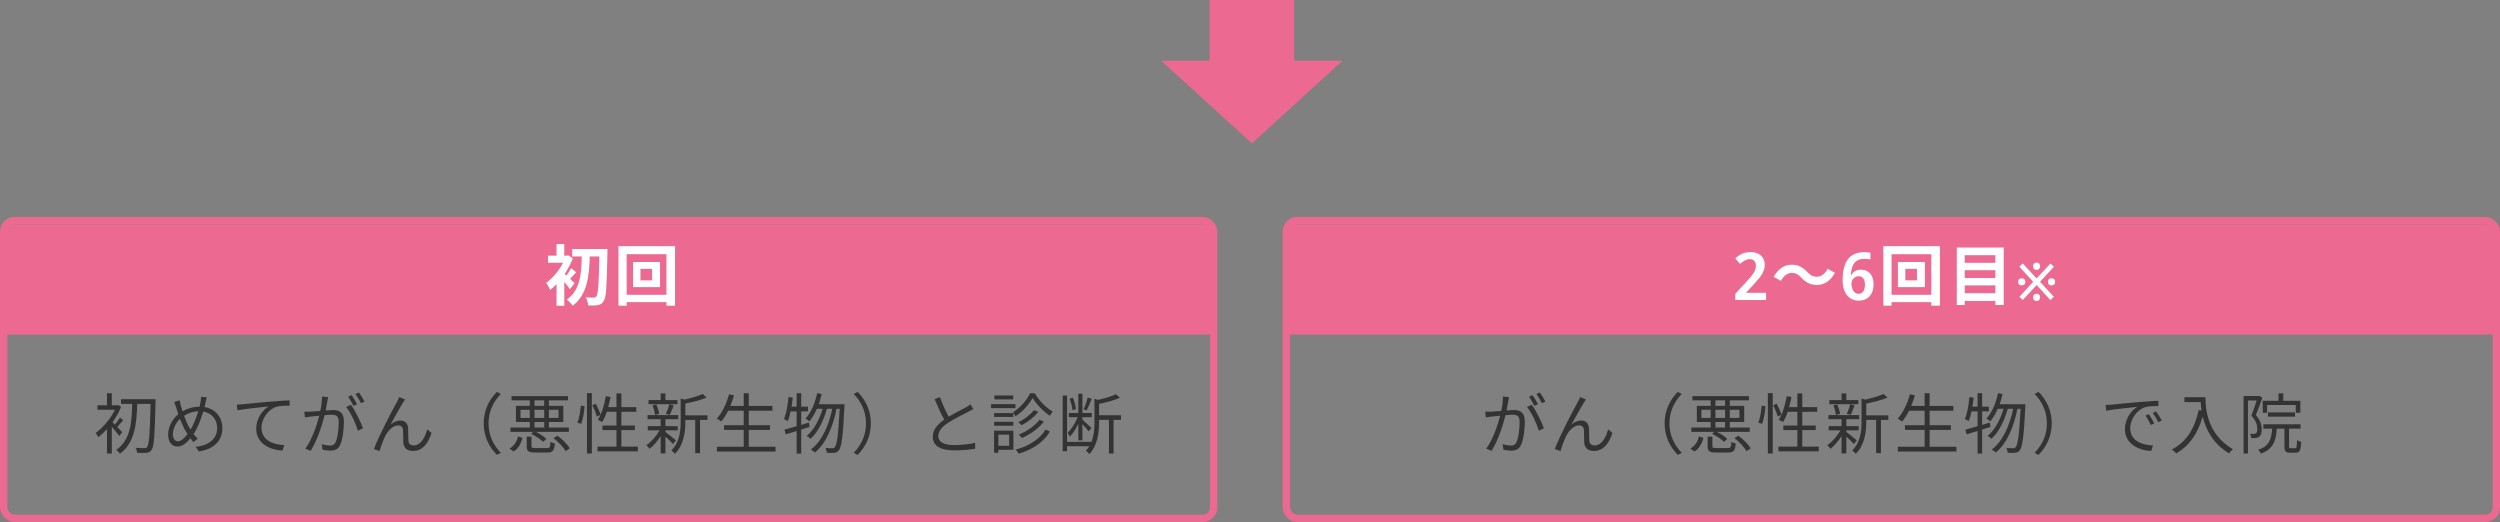
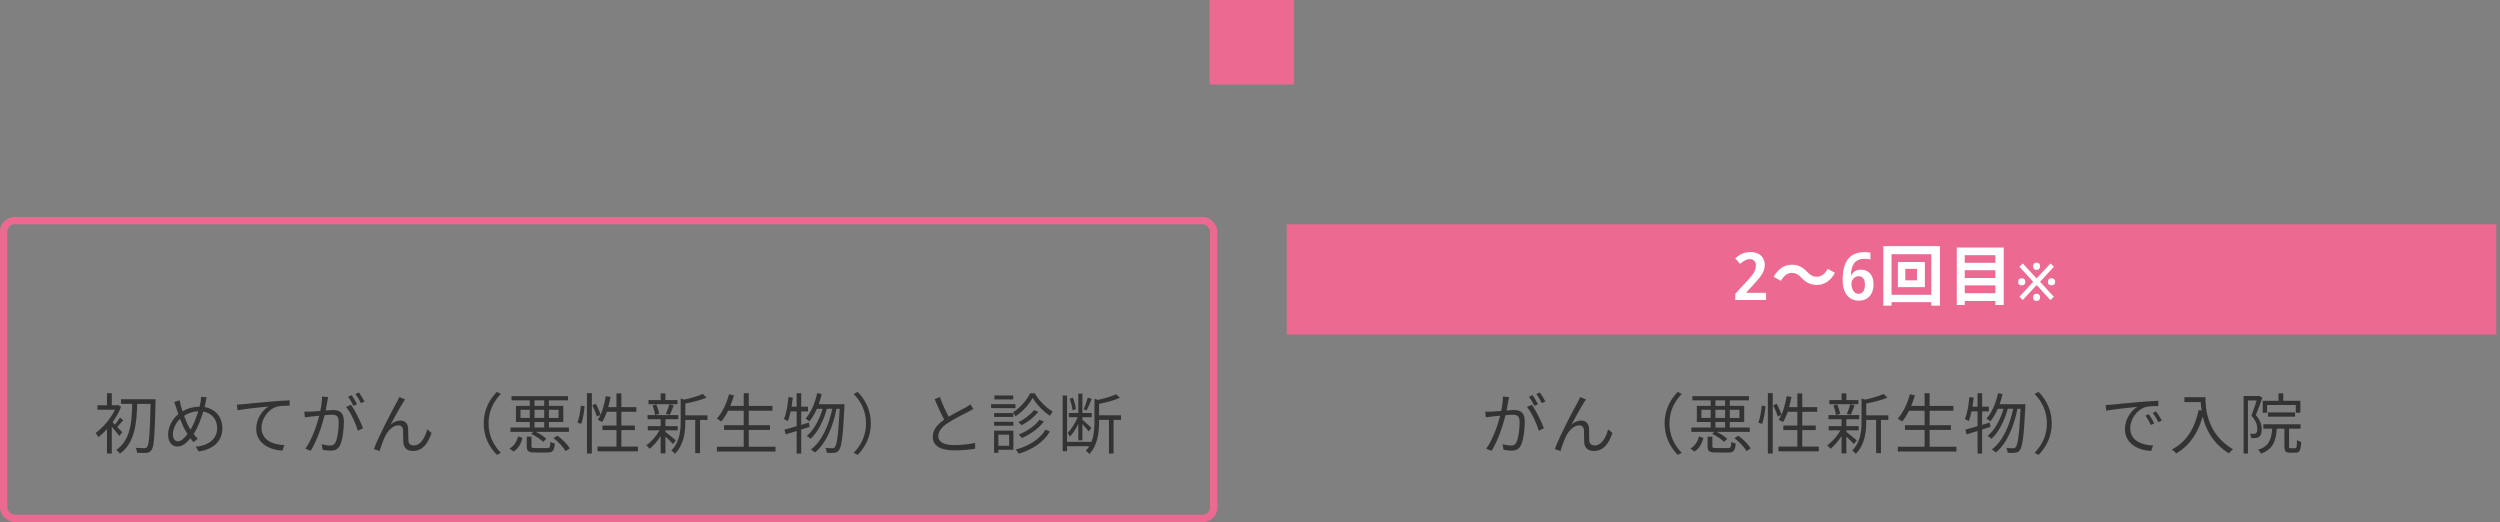
<svg xmlns="http://www.w3.org/2000/svg" width="680" height="142" viewBox="0 0 680 142" fill="none">
  <rect x="0" y="0" width="680" height="142" fill="#808080" stroke="none" />
-   <path d="M340.5 39L315.818 16.5L365.182 16.5L340.5 39Z" fill="#EC6991" />
  <rect x="329" width="23" height="23" fill="#EC6991" />
  <rect x="1" y="60" width="329.131" height="81" rx="3" stroke="#EC6991" stroke-width="2" />
-   <rect x="349.869" y="60" width="329.131" height="81" rx="3" stroke="#EC6991" stroke-width="2" />
  <path d="M33.254 117.572C33.038 117.32 32.462 116.726 31.886 116.132C32.372 115.628 32.948 114.926 33.506 114.296L32.624 113.576C32.3 114.134 31.742 114.944 31.274 115.502C31.022 115.25 30.788 115.016 30.608 114.836C31.544 113.54 32.354 112.136 32.93 110.678L32.174 110.156L31.94 110.228H30.41V106.952H29.096V110.228H26.504V111.452H31.274C30.086 113.918 27.962 116.366 26 117.77C26.216 117.986 26.594 118.598 26.738 118.922C27.512 118.328 28.322 117.572 29.096 116.708V123.368H30.41V116.078C31.13 116.906 32.048 118.022 32.444 118.58L33.254 117.572ZM42.308 108.59H32.912V109.85H35.954C35.864 114.548 35.576 119.75 31.598 122.378C31.958 122.612 32.39 123.08 32.624 123.386C36.746 120.47 37.178 114.926 37.322 109.85H40.958C40.778 117.968 40.544 120.956 40.004 121.586C39.806 121.838 39.626 121.91 39.302 121.892C38.906 121.892 37.934 121.892 36.872 121.802C37.106 122.198 37.286 122.774 37.304 123.17C38.276 123.206 39.266 123.242 39.86 123.17C40.454 123.098 40.85 122.936 41.228 122.378C41.912 121.478 42.092 118.454 42.308 109.328V108.59ZM56.222 108.068L54.674 107.924C54.674 108.338 54.62 108.932 54.566 109.292C54.494 109.724 54.386 110.156 54.278 110.606C52.712 110.624 51.182 110.984 49.652 111.884C49.49 111.38 49.328 110.894 49.22 110.48C49.094 109.976 48.95 109.382 48.86 108.878L47.366 109.364C47.582 109.832 47.798 110.426 47.96 110.984C48.122 111.524 48.302 112.082 48.5 112.64C46.862 113.972 45.728 116.15 45.728 118.22C45.728 120.326 46.862 121.46 48.23 121.46C49.58 121.46 50.678 120.56 51.794 119.21C52.064 119.588 52.352 119.93 52.64 120.254L53.774 119.318C53.396 118.958 53.018 118.526 52.658 118.058C53.684 116.582 54.602 114.224 55.286 111.938C57.608 112.334 59.066 114.098 59.066 116.438C59.066 119.21 56.978 121.19 53.216 121.514L54.062 122.792C57.914 122.252 60.488 120.074 60.488 116.492C60.488 113.396 58.508 111.182 55.628 110.714C55.736 110.282 55.826 109.868 55.916 109.472C55.988 109.13 56.096 108.518 56.222 108.068ZM47.024 118.112C47.024 116.708 47.78 115.052 48.968 113.936C49.49 115.304 50.066 116.582 50.588 117.392C50.732 117.626 50.858 117.86 51.002 118.076C50.21 119.138 49.256 120.038 48.374 120.038C47.564 120.038 47.024 119.3 47.024 118.112ZM51.47 116.258C51.038 115.538 50.516 114.332 50.066 113.09C51.254 112.352 52.532 111.92 53.936 111.848C53.378 113.702 52.604 115.574 51.83 116.852C51.704 116.654 51.578 116.456 51.47 116.258ZM64.43 110.048L64.592 111.614C66.536 111.2 71.126 110.768 73.052 110.552C71.396 111.542 69.686 113.828 69.686 116.636C69.686 120.65 73.484 122.432 76.814 122.558L77.336 121.064C74.402 120.956 71.126 119.84 71.126 116.312C71.126 114.188 72.692 111.452 75.248 110.624C76.166 110.354 77.75 110.336 78.776 110.336V108.896C77.57 108.95 75.878 109.04 73.916 109.22C70.604 109.49 67.202 109.832 66.032 109.958C65.69 109.994 65.114 110.03 64.43 110.048ZM89.252 108.014L87.596 107.852C87.596 109.076 87.398 110.48 87.128 111.776C86.03 111.866 84.986 111.956 84.392 111.974C83.816 111.992 83.348 111.992 82.772 111.974L82.934 113.522C83.384 113.45 84.14 113.36 84.554 113.306C85.022 113.252 85.886 113.162 86.84 113.072C86.228 115.484 84.878 119.588 83.042 122.036L84.5 122.63C86.408 119.588 87.632 115.502 88.298 112.928C89.072 112.856 89.792 112.802 90.224 112.802C91.376 112.802 92.132 113.108 92.132 114.746C92.132 116.69 91.862 119.048 91.286 120.254C90.926 121.046 90.368 121.19 89.702 121.19C89.198 121.19 88.262 121.046 87.506 120.812L87.74 122.324C88.316 122.45 89.162 122.576 89.864 122.576C91.016 122.576 91.916 122.288 92.492 121.082C93.23 119.588 93.536 116.726 93.536 114.584C93.536 112.136 92.222 111.524 90.602 111.524C90.17 111.524 89.432 111.578 88.586 111.65C88.784 110.678 88.946 109.616 89.054 109.094C89.108 108.734 89.18 108.356 89.252 108.014ZM95.444 110.102L94.13 110.696C95.408 112.172 96.812 115.304 97.352 117.158L98.738 116.492C98.144 114.818 96.56 111.56 95.444 110.102ZM95.66 107.492L94.688 107.888C95.174 108.572 95.786 109.67 96.146 110.39L97.136 109.958C96.758 109.238 96.11 108.122 95.66 107.492ZM97.64 106.754L96.686 107.168C97.19 107.852 97.784 108.878 98.18 109.652L99.152 109.22C98.81 108.554 98.108 107.42 97.64 106.754ZM110.186 108.644L108.602 107.996C108.386 108.518 108.152 108.968 107.936 109.382C106.964 111.128 103.022 118.508 101.708 122.144L103.256 122.684C103.49 121.784 104.264 119.66 104.804 118.58C105.506 117.176 106.856 115.7 108.314 115.7C109.124 115.7 109.574 116.168 109.628 116.96C109.682 117.95 109.646 119.336 109.7 120.38C109.772 121.442 110.384 122.666 112.31 122.666C114.92 122.666 116.432 120.65 117.386 117.752L116.198 116.78C115.73 118.688 114.542 121.172 112.544 121.172C111.752 121.172 111.14 120.794 111.086 119.894C111.032 119.012 111.05 117.626 111.014 116.564C110.96 115.142 110.096 114.386 108.908 114.386C108.044 114.386 107.09 114.71 106.226 115.502C107.162 113.756 108.818 110.768 109.61 109.526C109.826 109.184 110.024 108.86 110.186 108.644ZM131.57 115.16C131.57 118.67 132.992 121.532 135.152 123.728L136.232 123.17C134.162 121.028 132.884 118.364 132.884 115.16C132.884 111.956 134.162 109.292 136.232 107.15L135.152 106.592C132.992 108.788 131.57 111.65 131.57 115.16ZM145.394 114.782H148.022V116.294H145.394V114.782ZM141.578 113.684V111.47H144.098V113.684H141.578ZM145.394 108.896H148.022V110.39H145.394V108.896ZM148.022 113.684H145.394V111.47H148.022V113.684ZM151.928 111.47V113.684H149.3V111.47H151.928ZM144.476 118.004C145.664 118.58 147.068 119.48 147.716 120.182L148.616 119.372C148.004 118.76 146.834 117.986 145.754 117.464H154.736V116.294H149.3V114.782H153.224V110.39H149.3V108.896H154.502V107.744H139.13V108.896H144.098V110.39H140.336V114.782H144.098V116.294H138.842V117.464H145.106L144.476 118.004ZM139.688 122.81C141.038 122 141.74 120.578 142.118 119.12L140.93 118.688C140.588 120.056 139.85 121.316 138.59 122L139.688 122.81ZM145.646 121.874C144.728 121.874 144.566 121.802 144.566 121.37V118.778H143.27V121.388C143.27 122.72 143.702 123.08 145.556 123.08H148.922C150.344 123.08 150.74 122.612 150.92 120.632C150.56 120.56 150.002 120.38 149.732 120.146C149.66 121.676 149.534 121.874 148.796 121.874H145.646ZM150.56 119.174C151.874 120.182 153.278 121.64 153.836 122.72L154.97 121.964C154.358 120.866 152.954 119.462 151.622 118.508L150.56 119.174ZM158.102 115.304C158.57 113.99 158.912 111.956 159.002 110.48L157.994 110.336C157.868 111.794 157.544 113.756 157.058 114.944L158.102 115.304ZM159.65 123.368H160.982V106.934H159.65V123.368ZM161.108 110.246C161.612 111.236 162.152 112.532 162.35 113.306L163.358 112.82C163.142 112.064 162.584 110.786 162.044 109.814L161.108 110.246ZM169.01 121.478V116.978H172.682V115.736H169.01V112.01H173.078V110.732H169.01V107.006H167.678V110.732H165.428C165.68 109.85 165.896 108.914 166.076 107.978L164.78 107.762C164.366 110.21 163.646 112.622 162.602 114.188C162.926 114.332 163.52 114.62 163.79 114.8C164.276 114.026 164.69 113.09 165.05 112.01H167.678V115.736H163.862V116.978H167.678V121.478H162.53V122.756H173.51V121.478H169.01ZM184.274 108.824H180.998V107.006H179.702V108.824H176.39V109.94H184.274V108.824ZM182.204 112.82C182.546 112.172 182.906 111.164 183.248 110.264L182.024 109.976C181.862 110.75 181.448 111.866 181.124 112.586L182.204 112.82ZM179.288 112.568C179.198 111.884 178.892 110.822 178.514 110.012L177.47 110.282C177.812 111.092 178.1 112.172 178.172 112.874L179.288 112.568ZM183.842 119.786C183.428 119.408 181.682 117.986 180.998 117.482V117.05H184.346V115.916H180.998V114.026H184.49V112.892H176.138V114.026H179.702V115.916H176.192V117.05H179.414C178.514 118.634 177.092 120.254 175.796 121.1C176.084 121.334 176.48 121.766 176.696 122.072C177.704 121.28 178.82 120.002 179.702 118.616V123.332H180.998V118.76C181.754 119.444 182.672 120.326 183.05 120.776L183.842 119.786ZM192.428 112.964H186.416V109.76C188.414 109.364 190.664 108.824 192.194 108.14L191.114 107.15C189.962 107.726 187.946 108.302 186.11 108.698L185.138 108.392V114.656C185.138 117.176 184.886 120.29 182.6 122.522C182.906 122.702 183.392 123.17 183.554 123.458C186.074 120.956 186.416 117.356 186.416 114.674V114.224H189.098V123.26H190.412V114.224H192.428V112.964ZM203.66 121.514V116.942H209.438V115.646H203.66V111.722H210.104V110.408H203.66V106.952H202.292V110.408H198.638C199.034 109.49 199.358 108.518 199.646 107.528L198.296 107.24C197.594 109.796 196.442 112.28 194.966 113.864C195.326 114.044 195.92 114.44 196.19 114.656C196.856 113.846 197.486 112.856 198.062 111.722H202.292V115.646H196.946V116.942H202.292V121.514H195.002V122.81H210.95V121.514H203.66ZM220.202 116.114L220.022 114.926L217.934 115.574V111.902H219.77V110.606H217.934V106.952H216.692V110.606H215.306C215.432 109.814 215.558 108.986 215.648 108.176L214.478 107.978C214.262 110.174 213.92 112.442 213.236 113.972C213.524 114.08 214.028 114.404 214.262 114.566C214.586 113.828 214.838 112.91 215.054 111.902H216.692V115.916C215.432 116.312 214.28 116.618 213.362 116.87L213.722 118.148C214.604 117.878 215.63 117.554 216.692 117.23V123.386H217.934V116.834L220.202 116.114ZM222.704 109.94C223.01 109.058 223.28 108.14 223.496 107.186L222.272 106.934C221.678 109.652 220.598 112.244 219.122 113.846C219.392 114.026 219.932 114.404 220.148 114.62C220.922 113.702 221.606 112.514 222.2 111.2H223.748C222.92 114.08 221.318 117.086 219.41 118.58C219.788 118.778 220.22 119.084 220.472 119.354C222.434 117.644 224.09 114.278 224.9 111.2H226.376C225.44 115.718 223.496 120.146 220.544 122.27C220.94 122.468 221.408 122.792 221.66 123.08C224.648 120.704 226.628 115.916 227.528 111.2H228.392C228.032 118.328 227.636 120.992 227.06 121.622C226.862 121.856 226.682 121.928 226.394 121.928C226.034 121.928 225.314 121.91 224.504 121.838C224.738 122.198 224.864 122.756 224.882 123.152C225.674 123.206 226.448 123.224 226.934 123.152C227.474 123.098 227.834 122.936 228.176 122.468C228.896 121.568 229.292 118.778 229.688 110.624C229.706 110.462 229.706 109.94 229.706 109.94H222.704ZM236.87 115.16C236.87 111.65 235.448 108.788 233.288 106.592L232.208 107.15C234.278 109.292 235.556 111.956 235.556 115.16C235.556 118.364 234.278 121.028 232.208 123.17L233.288 123.728C235.448 121.532 236.87 118.67 236.87 115.16ZM255.644 107.996L254.222 108.59C255.05 110.552 256.004 112.658 256.832 114.134C254.906 115.484 253.718 116.942 253.718 118.796C253.718 121.496 256.166 122.504 259.55 122.504C261.8 122.504 263.87 122.288 265.238 122.054V120.452C263.834 120.812 261.44 121.064 259.478 121.064C256.634 121.064 255.212 120.128 255.212 118.634C255.212 117.266 256.22 116.078 257.894 114.998C259.658 113.828 262.142 112.64 263.366 112.01C263.888 111.74 264.338 111.506 264.752 111.254L263.96 109.976C263.582 110.282 263.204 110.516 262.682 110.822C261.692 111.362 259.748 112.316 258.056 113.342C257.264 111.92 256.364 109.976 255.644 107.996ZM275.588 107.564H270.476V108.644H275.588V107.564ZM276.2 109.922H269.576V111.02H276.2V109.922ZM275.624 112.352H270.404V113.414H275.624V112.352ZM270.404 115.808H275.624V114.728H270.404V115.808ZM274.49 118.238V121.262H271.556V118.238H274.49ZM275.642 117.14H270.386V123.17H271.556V122.342H275.642V117.14ZM284.39 116.852C282.86 119.426 279.872 121.334 276.272 122.288C276.56 122.594 276.92 123.08 277.1 123.404C280.844 122.288 283.904 120.236 285.578 117.374L284.39 116.852ZM281.24 111.56C280.286 112.802 278.522 114.116 276.974 114.854C277.298 115.07 277.64 115.412 277.874 115.664C279.512 114.818 281.294 113.468 282.41 112.01L281.24 111.56ZM282.734 114.17C281.546 115.826 279.242 117.356 277.1 118.202C277.388 118.472 277.748 118.85 277.964 119.138C280.232 118.148 282.536 116.528 283.922 114.674L282.734 114.17ZM280.178 106.97C279.296 108.842 277.46 110.966 275.534 112.136C275.75 112.424 276.074 112.91 276.218 113.234C278.162 111.974 279.944 109.958 280.88 108.23C281.924 109.994 283.814 111.938 285.596 113.108C285.794 112.73 286.082 112.244 286.334 111.92C284.534 110.93 282.626 108.986 281.456 106.97H280.178ZM295.874 108.14C295.64 109.076 295.154 110.462 294.758 111.326L295.568 111.632C296 110.822 296.522 109.526 296.954 108.464L295.874 108.14ZM292.652 111.272C292.562 110.426 292.238 109.148 291.824 108.176L290.942 108.464C291.338 109.454 291.662 110.732 291.716 111.596L292.652 111.272ZM293.3 119.768H294.416V115.358C295.046 116.042 295.802 116.906 296.108 117.338L296.882 116.402C296.504 116.042 294.956 114.62 294.416 114.17V113.486H296.954V112.334H294.416V107.078H293.3V112.334H290.726V113.486H293.12C292.49 115.07 291.41 116.78 290.402 117.698C290.582 117.986 290.852 118.472 290.978 118.778C291.824 117.986 292.652 116.654 293.3 115.268V119.768ZM304.91 112.946H298.952V109.85C300.932 109.454 303.11 108.896 304.622 108.194L303.542 107.24C302.408 107.798 300.446 108.356 298.646 108.77L297.692 108.464V114.728C297.692 116.492 297.584 118.562 296.774 120.416V120.182H290.24V107.582H289.052V122.72H290.24V121.37H296.288C296.018 121.802 295.712 122.216 295.334 122.612C295.658 122.774 296.126 123.224 296.288 123.53C298.646 121.028 298.952 117.392 298.952 114.746V114.206H301.634V123.368H302.894V114.206H304.91V112.946Z" fill="#333333" />
-   <rect x="1" y="61" width="329" height="30" fill="#EC6991" />
-   <path d="M156.291 77.041C156.093 76.825 155.607 76.357 155.067 75.835C155.553 75.331 156.111 74.683 156.741 74.071L155.373 72.937C155.067 73.513 154.545 74.323 154.077 74.935C153.897 74.773 153.735 74.629 153.591 74.503C154.491 73.171 155.265 71.713 155.805 70.237L154.599 69.445L154.257 69.535H153.483V66.367H151.377V69.535H149.055V71.461H153.159C152.061 73.603 150.297 75.709 148.551 76.933C148.893 77.311 149.451 78.355 149.649 78.877C150.225 78.427 150.801 77.905 151.377 77.293V83.161H153.483V76.699C154.077 77.383 154.671 78.139 155.013 78.661L156.291 77.041ZM155.643 67.735V69.751H158.235C158.145 74.341 157.875 78.895 154.185 81.487C154.743 81.901 155.409 82.603 155.769 83.179C159.783 80.137 160.269 74.953 160.413 69.751H163.023C162.897 77.113 162.699 80.011 162.195 80.605C161.997 80.875 161.817 80.947 161.529 80.947C161.097 80.947 160.251 80.947 159.315 80.875C159.693 81.505 159.945 82.459 159.981 83.089C160.953 83.107 161.943 83.125 162.591 82.999C163.275 82.873 163.725 82.639 164.193 81.919C164.895 80.947 165.057 77.815 165.219 68.815C165.237 68.527 165.237 67.735 165.237 67.735H155.643ZM177.369 76.249H174.201V73.135H177.369V76.249ZM172.185 71.263V78.103H179.529V71.263H172.185ZM170.457 80.191V69.139H181.275V80.191H170.457ZM168.225 66.943V83.143H170.457V82.189H181.275V83.143H183.615V66.943H168.225Z" fill="white" />
  <path d="M410.455 108.014L408.799 107.852C408.799 109.076 408.601 110.48 408.331 111.776C407.233 111.866 406.189 111.956 405.595 111.974C405.019 111.992 404.551 111.992 403.975 111.974L404.137 113.522C404.587 113.45 405.343 113.36 405.757 113.306C406.225 113.252 407.089 113.162 408.043 113.072C407.431 115.484 406.081 119.588 404.245 122.036L405.703 122.63C407.611 119.588 408.835 115.502 409.501 112.928C410.275 112.856 410.995 112.802 411.427 112.802C412.579 112.802 413.335 113.108 413.335 114.746C413.335 116.69 413.065 119.048 412.489 120.254C412.129 121.046 411.571 121.19 410.905 121.19C410.401 121.19 409.465 121.046 408.709 120.812L408.943 122.324C409.519 122.45 410.365 122.576 411.067 122.576C412.219 122.576 413.119 122.288 413.695 121.082C414.433 119.588 414.739 116.726 414.739 114.584C414.739 112.136 413.425 111.524 411.805 111.524C411.373 111.524 410.635 111.578 409.789 111.65C409.987 110.678 410.149 109.616 410.257 109.094C410.311 108.734 410.383 108.356 410.455 108.014ZM416.647 110.102L415.333 110.696C416.611 112.172 418.015 115.304 418.555 117.158L419.941 116.492C419.347 114.818 417.763 111.56 416.647 110.102ZM416.863 107.492L415.891 107.888C416.377 108.572 416.989 109.67 417.349 110.39L418.339 109.958C417.961 109.238 417.313 108.122 416.863 107.492ZM418.843 106.754L417.889 107.168C418.393 107.852 418.987 108.878 419.383 109.652L420.355 109.22C420.013 108.554 419.311 107.42 418.843 106.754ZM431.389 108.644L429.805 107.996C429.589 108.518 429.355 108.968 429.139 109.382C428.167 111.128 424.225 118.508 422.911 122.144L424.459 122.684C424.693 121.784 425.467 119.66 426.007 118.58C426.709 117.176 428.059 115.7 429.517 115.7C430.327 115.7 430.777 116.168 430.831 116.96C430.885 117.95 430.849 119.336 430.903 120.38C430.975 121.442 431.587 122.666 433.513 122.666C436.123 122.666 437.635 120.65 438.589 117.752L437.401 116.78C436.933 118.688 435.745 121.172 433.747 121.172C432.955 121.172 432.343 120.794 432.289 119.894C432.235 119.012 432.253 117.626 432.217 116.564C432.163 115.142 431.299 114.386 430.111 114.386C429.247 114.386 428.293 114.71 427.429 115.502C428.365 113.756 430.021 110.768 430.813 109.526C431.029 109.184 431.227 108.86 431.389 108.644ZM452.773 115.16C452.773 118.67 454.195 121.532 456.355 123.728L457.435 123.17C455.365 121.028 454.087 118.364 454.087 115.16C454.087 111.956 455.365 109.292 457.435 107.15L456.355 106.592C454.195 108.788 452.773 111.65 452.773 115.16ZM466.597 114.782H469.225V116.294H466.597V114.782ZM462.781 113.684V111.47H465.301V113.684H462.781ZM466.597 108.896H469.225V110.39H466.597V108.896ZM469.225 113.684H466.597V111.47H469.225V113.684ZM473.131 111.47V113.684H470.503V111.47H473.131ZM465.679 118.004C466.867 118.58 468.271 119.48 468.919 120.182L469.819 119.372C469.207 118.76 468.037 117.986 466.957 117.464H475.939V116.294H470.503V114.782H474.427V110.39H470.503V108.896H475.705V107.744H460.333V108.896H465.301V110.39H461.539V114.782H465.301V116.294H460.045V117.464H466.309L465.679 118.004ZM460.891 122.81C462.241 122 462.943 120.578 463.321 119.12L462.133 118.688C461.791 120.056 461.053 121.316 459.793 122L460.891 122.81ZM466.849 121.874C465.931 121.874 465.769 121.802 465.769 121.37V118.778H464.473V121.388C464.473 122.72 464.905 123.08 466.759 123.08H470.125C471.547 123.08 471.943 122.612 472.123 120.632C471.763 120.56 471.205 120.38 470.935 120.146C470.863 121.676 470.737 121.874 469.999 121.874H466.849ZM471.763 119.174C473.077 120.182 474.481 121.64 475.039 122.72L476.173 121.964C475.561 120.866 474.157 119.462 472.825 118.508L471.763 119.174ZM479.305 115.304C479.773 113.99 480.115 111.956 480.205 110.48L479.197 110.336C479.071 111.794 478.747 113.756 478.261 114.944L479.305 115.304ZM480.853 123.368H482.185V106.934H480.853V123.368ZM482.311 110.246C482.815 111.236 483.355 112.532 483.553 113.306L484.561 112.82C484.345 112.064 483.787 110.786 483.247 109.814L482.311 110.246ZM490.213 121.478V116.978H493.885V115.736H490.213V112.01H494.281V110.732H490.213V107.006H488.881V110.732H486.631C486.883 109.85 487.099 108.914 487.279 107.978L485.983 107.762C485.569 110.21 484.849 112.622 483.805 114.188C484.129 114.332 484.723 114.62 484.993 114.8C485.479 114.026 485.893 113.09 486.253 112.01H488.881V115.736H485.065V116.978H488.881V121.478H483.733V122.756H494.713V121.478H490.213ZM505.477 108.824H502.201V107.006H500.905V108.824H497.593V109.94H505.477V108.824ZM503.407 112.82C503.749 112.172 504.109 111.164 504.451 110.264L503.227 109.976C503.065 110.75 502.651 111.866 502.327 112.586L503.407 112.82ZM500.491 112.568C500.401 111.884 500.095 110.822 499.717 110.012L498.673 110.282C499.015 111.092 499.303 112.172 499.375 112.874L500.491 112.568ZM505.045 119.786C504.631 119.408 502.885 117.986 502.201 117.482V117.05H505.549V115.916H502.201V114.026H505.693V112.892H497.341V114.026H500.905V115.916H497.395V117.05H500.617C499.717 118.634 498.295 120.254 496.999 121.1C497.287 121.334 497.683 121.766 497.899 122.072C498.907 121.28 500.023 120.002 500.905 118.616V123.332H502.201V118.76C502.957 119.444 503.875 120.326 504.253 120.776L505.045 119.786ZM513.631 112.964H507.619V109.76C509.617 109.364 511.867 108.824 513.397 108.14L512.317 107.15C511.165 107.726 509.149 108.302 507.313 108.698L506.341 108.392V114.656C506.341 117.176 506.089 120.29 503.803 122.522C504.109 122.702 504.595 123.17 504.757 123.458C507.277 120.956 507.619 117.356 507.619 114.674V114.224H510.301V123.26H511.615V114.224H513.631V112.964ZM524.863 121.514V116.942H530.641V115.646H524.863V111.722H531.307V110.408H524.863V106.952H523.495V110.408H519.841C520.237 109.49 520.561 108.518 520.849 107.528L519.499 107.24C518.797 109.796 517.645 112.28 516.169 113.864C516.529 114.044 517.123 114.44 517.393 114.656C518.059 113.846 518.689 112.856 519.265 111.722H523.495V115.646H518.149V116.942H523.495V121.514H516.205V122.81H532.153V121.514H524.863ZM541.405 116.114L541.225 114.926L539.137 115.574V111.902H540.973V110.606H539.137V106.952H537.895V110.606H536.509C536.635 109.814 536.761 108.986 536.851 108.176L535.681 107.978C535.465 110.174 535.123 112.442 534.439 113.972C534.727 114.08 535.231 114.404 535.465 114.566C535.789 113.828 536.041 112.91 536.257 111.902H537.895V115.916C536.635 116.312 535.483 116.618 534.565 116.87L534.925 118.148C535.807 117.878 536.833 117.554 537.895 117.23V123.386H539.137V116.834L541.405 116.114ZM543.907 109.94C544.213 109.058 544.483 108.14 544.699 107.186L543.475 106.934C542.881 109.652 541.801 112.244 540.325 113.846C540.595 114.026 541.135 114.404 541.351 114.62C542.125 113.702 542.809 112.514 543.403 111.2H544.951C544.123 114.08 542.521 117.086 540.613 118.58C540.991 118.778 541.423 119.084 541.675 119.354C543.637 117.644 545.293 114.278 546.103 111.2H547.579C546.643 115.718 544.699 120.146 541.747 122.27C542.143 122.468 542.611 122.792 542.863 123.08C545.851 120.704 547.831 115.916 548.731 111.2H549.595C549.235 118.328 548.839 120.992 548.263 121.622C548.065 121.856 547.885 121.928 547.597 121.928C547.237 121.928 546.517 121.91 545.707 121.838C545.941 122.198 546.067 122.756 546.085 123.152C546.877 123.206 547.651 123.224 548.137 123.152C548.677 123.098 549.037 122.936 549.379 122.468C550.099 121.568 550.495 118.778 550.891 110.624C550.909 110.462 550.909 109.94 550.909 109.94H543.907ZM558.073 115.16C558.073 111.65 556.651 108.788 554.491 106.592L553.411 107.15C555.481 109.292 556.759 111.956 556.759 115.16C556.759 118.364 555.481 121.028 553.411 123.17L554.491 123.728C556.651 121.532 558.073 118.67 558.073 115.16ZM572.725 110.156L572.887 111.722C574.831 111.308 579.421 110.876 581.347 110.66C579.691 111.65 577.981 113.936 577.981 116.744C577.981 120.758 581.779 122.54 585.109 122.666L585.631 121.172C582.697 121.064 579.421 119.948 579.421 116.438C579.421 114.296 580.987 111.56 583.543 110.732C584.461 110.462 586.045 110.444 587.071 110.444V109.004C585.865 109.058 584.173 109.166 582.211 109.328C578.899 109.598 575.497 109.94 574.327 110.066C573.985 110.102 573.409 110.138 572.725 110.156ZM584.479 112.658L583.561 113.054C584.101 113.792 584.623 114.728 585.037 115.592L585.955 115.16C585.577 114.368 584.893 113.252 584.479 112.658ZM586.441 111.902L585.559 112.316C586.117 113.072 586.639 113.954 587.071 114.836L588.007 114.386C587.593 113.594 586.873 112.496 586.441 111.902ZM594.163 108.032V109.364H598.591C598.627 110.048 598.699 110.84 598.825 111.668L598.033 111.542C596.935 116.582 594.721 120.2 590.743 122.27C591.103 122.504 591.697 123.062 591.949 123.332C595.531 121.226 597.799 117.95 599.131 113.288C599.941 116.69 601.849 120.632 606.277 123.314C606.511 122.99 607.051 122.414 607.357 122.198C600.301 118.004 599.887 111.218 599.887 108.032H594.163ZM616.645 110.156H624.457V112.262H625.699V109.022H621.055V106.988H619.759V109.022H615.457V112.28H616.645V110.156ZM624.259 113.342V112.172H616.879V113.342H624.259ZM614.503 107.654L614.287 107.708H610.255V123.368H611.443V108.932H613.801C613.423 110.156 612.901 111.758 612.379 113.072C613.675 114.458 613.981 115.664 613.981 116.636C613.981 117.158 613.891 117.662 613.621 117.86C613.477 117.95 613.279 118.004 613.045 118.004C612.775 118.04 612.415 118.022 612.001 117.986C612.217 118.328 612.325 118.832 612.343 119.174C612.757 119.192 613.189 119.174 613.549 119.138C613.909 119.102 614.233 118.994 614.485 118.814C614.971 118.472 615.187 117.716 615.187 116.762C615.187 115.664 614.881 114.368 613.585 112.91C614.179 111.488 614.827 109.652 615.367 108.176L614.503 107.654ZM623.071 121.928C622.675 121.928 622.621 121.856 622.621 121.424V116.6H625.753V115.394H615.637V116.6H618.031C617.815 119.552 617.185 121.37 614.233 122.342C614.503 122.594 614.845 123.08 614.971 123.386C618.265 122.198 619.039 120.02 619.291 116.6H621.361V121.424C621.361 122.738 621.667 123.134 622.873 123.134H624.421C625.483 123.134 625.807 122.522 625.933 120.2C625.573 120.128 625.051 119.912 624.781 119.678C624.745 121.64 624.673 121.928 624.295 121.928H623.071Z" fill="#333333" />
  <rect x="350" y="61" width="329" height="30" fill="#EC6991" />
  <path d="M480.372 81.595H472.002V79.921L475.044 76.609C475.656 75.949 476.148 75.385 476.52 74.917C476.892 74.437 477.162 73.993 477.33 73.585C477.51 73.177 477.6 72.733 477.6 72.253C477.6 71.665 477.45 71.227 477.15 70.939C476.862 70.639 476.478 70.489 475.998 70.489C475.518 70.489 475.062 70.603 474.63 70.831C474.21 71.047 473.766 71.359 473.298 71.767L471.984 70.273C472.332 69.961 472.698 69.679 473.082 69.427C473.466 69.163 473.91 68.953 474.414 68.797C474.93 68.641 475.524 68.563 476.196 68.563C476.976 68.563 477.648 68.713 478.212 69.013C478.788 69.301 479.232 69.703 479.544 70.219C479.856 70.735 480.012 71.335 480.012 72.019C480.012 72.547 479.934 73.033 479.778 73.477C479.634 73.921 479.418 74.359 479.13 74.791C478.842 75.223 478.5 75.667 478.104 76.123C477.708 76.579 477.264 77.077 476.772 77.617L475.026 79.525V79.633H480.372V81.595ZM489.966 75.529C491.19 76.861 492.504 77.509 494.214 77.509C496.14 77.509 497.904 76.429 499.11 74.197L497.13 73.117C496.446 74.395 495.42 75.277 494.268 75.277C493.026 75.277 492.36 74.809 491.586 73.981C490.362 72.649 489.048 72.001 487.338 72.001C485.412 72.001 483.648 73.081 482.442 75.313L484.422 76.393C485.106 75.115 486.132 74.233 487.284 74.233C488.544 74.233 489.192 74.719 489.966 75.529ZM501.198 76.123C501.198 75.379 501.246 74.647 501.342 73.927C501.45 73.207 501.624 72.529 501.864 71.893C502.116 71.245 502.464 70.675 502.908 70.183C503.364 69.679 503.94 69.289 504.636 69.013C505.332 68.725 506.172 68.581 507.156 68.581C507.396 68.581 507.672 68.593 507.984 68.617C508.296 68.641 508.554 68.677 508.758 68.725V70.597C508.542 70.525 508.302 70.477 508.038 70.453C507.774 70.417 507.492 70.399 507.192 70.399C506.484 70.399 505.89 70.513 505.41 70.741C504.942 70.957 504.564 71.269 504.276 71.677C504 72.085 503.796 72.559 503.664 73.099C503.532 73.627 503.454 74.215 503.43 74.863H503.52C503.688 74.575 503.886 74.317 504.114 74.089C504.354 73.861 504.642 73.681 504.978 73.549C505.326 73.417 505.722 73.351 506.166 73.351C506.874 73.351 507.486 73.513 508.002 73.837C508.518 74.149 508.914 74.605 509.19 75.205C509.466 75.793 509.604 76.513 509.604 77.365C509.604 78.277 509.436 79.063 509.1 79.723C508.776 80.383 508.314 80.893 507.714 81.253C507.114 81.601 506.394 81.775 505.554 81.775C504.942 81.775 504.372 81.661 503.844 81.433C503.316 81.205 502.854 80.863 502.458 80.407C502.062 79.939 501.75 79.351 501.522 78.643C501.306 77.923 501.198 77.083 501.198 76.123ZM505.5 79.921C506.028 79.921 506.454 79.717 506.778 79.309C507.102 78.889 507.264 78.247 507.264 77.383C507.264 76.687 507.12 76.141 506.832 75.745C506.544 75.337 506.118 75.133 505.554 75.133C505.146 75.133 504.798 75.235 504.51 75.439C504.222 75.631 503.994 75.883 503.826 76.195C503.67 76.495 503.592 76.807 503.592 77.131C503.592 77.467 503.628 77.797 503.7 78.121C503.784 78.445 503.904 78.745 504.06 79.021C504.228 79.297 504.432 79.519 504.672 79.687C504.912 79.843 505.188 79.921 505.5 79.921ZM521.413 76.249H518.245V73.135H521.413V76.249ZM516.229 71.263V78.103H523.573V71.263H516.229ZM514.501 80.191V69.139H525.319V80.191H514.501ZM512.269 66.943V83.143H514.501V82.189H525.319V83.143H527.659V66.943H512.269ZM534.409 79.759V77.635H542.743V79.759H534.409ZM542.743 73.495V75.619H534.409V73.495H542.743ZM542.743 69.409V71.479H534.409V69.409H542.743ZM532.249 67.321V82.963H534.409V81.847H542.743V82.963H545.011V67.321H532.249ZM550.201 81.595L549.291 80.713L553.029 76.639L549.277 72.565L550.187 71.655L553.953 75.729L557.747 71.669L558.671 72.551L554.891 76.639L558.643 80.727L557.719 81.623L553.967 77.535L550.201 81.595ZM549.907 77.619C549.636 77.619 549.407 77.549 549.221 77.409C549.034 77.259 548.941 77.012 548.941 76.667C548.941 76.312 549.034 76.06 549.221 75.911C549.407 75.761 549.636 75.687 549.907 75.687C550.177 75.687 550.406 75.761 550.593 75.911C550.779 76.06 550.873 76.312 550.873 76.667C550.873 77.012 550.779 77.259 550.593 77.409C550.406 77.549 550.177 77.619 549.907 77.619ZM553.953 81.875C553.738 81.875 553.561 81.828 553.421 81.735C553.281 81.651 553.173 81.534 553.099 81.385C553.024 81.235 552.987 81.067 552.987 80.881C552.987 80.694 553.024 80.526 553.099 80.377C553.173 80.227 553.281 80.111 553.421 80.027C553.561 79.943 553.738 79.901 553.953 79.901C554.158 79.901 554.331 79.943 554.471 80.027C554.611 80.111 554.718 80.227 554.793 80.377C554.867 80.526 554.905 80.694 554.905 80.881C554.905 81.067 554.867 81.235 554.793 81.385C554.718 81.534 554.611 81.651 554.471 81.735C554.331 81.828 554.158 81.875 553.953 81.875ZM553.953 73.405C553.738 73.405 553.561 73.363 553.421 73.279C553.281 73.185 553.173 73.064 553.099 72.915C553.024 72.765 552.987 72.597 552.987 72.411C552.987 72.224 553.024 72.056 553.099 71.907C553.173 71.757 553.281 71.641 553.421 71.557C553.561 71.473 553.738 71.431 553.953 71.431C554.158 71.431 554.331 71.473 554.471 71.557C554.611 71.641 554.718 71.757 554.793 71.907C554.867 72.056 554.905 72.224 554.905 72.411C554.905 72.597 554.867 72.765 554.793 72.915C554.718 73.064 554.611 73.185 554.471 73.279C554.331 73.363 554.158 73.405 553.953 73.405ZM558.013 77.619C557.751 77.619 557.523 77.549 557.327 77.409C557.14 77.259 557.047 77.012 557.047 76.667C557.047 76.312 557.14 76.06 557.327 75.911C557.523 75.761 557.751 75.687 558.013 75.687C558.283 75.687 558.512 75.761 558.699 75.911C558.895 76.06 558.993 76.312 558.993 76.667C558.993 77.012 558.895 77.259 558.699 77.409C558.512 77.549 558.283 77.619 558.013 77.619Z" fill="white" />
</svg>